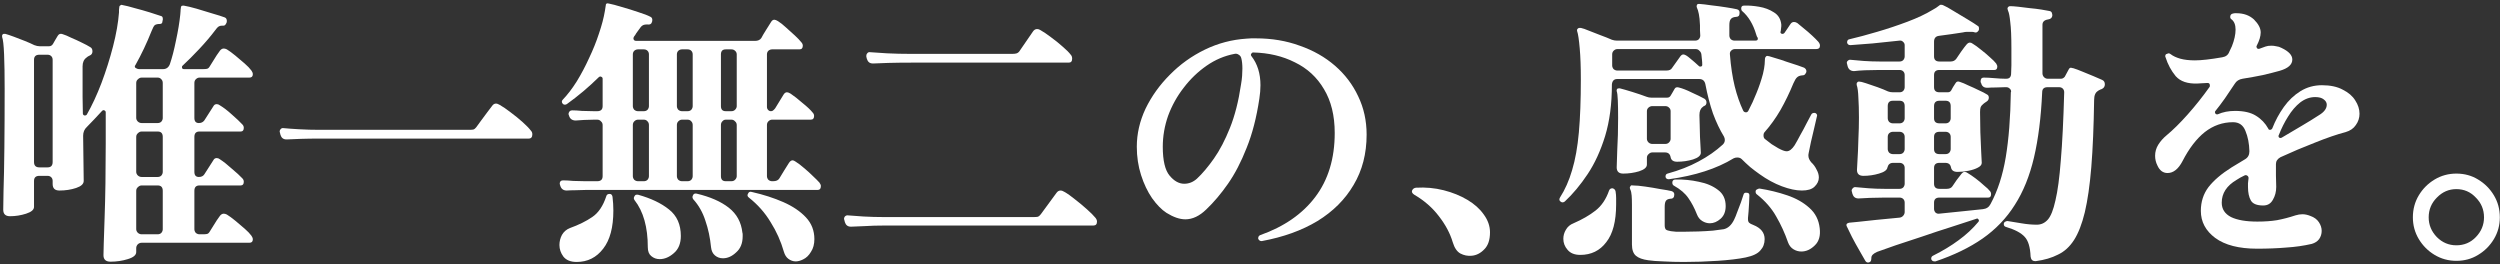
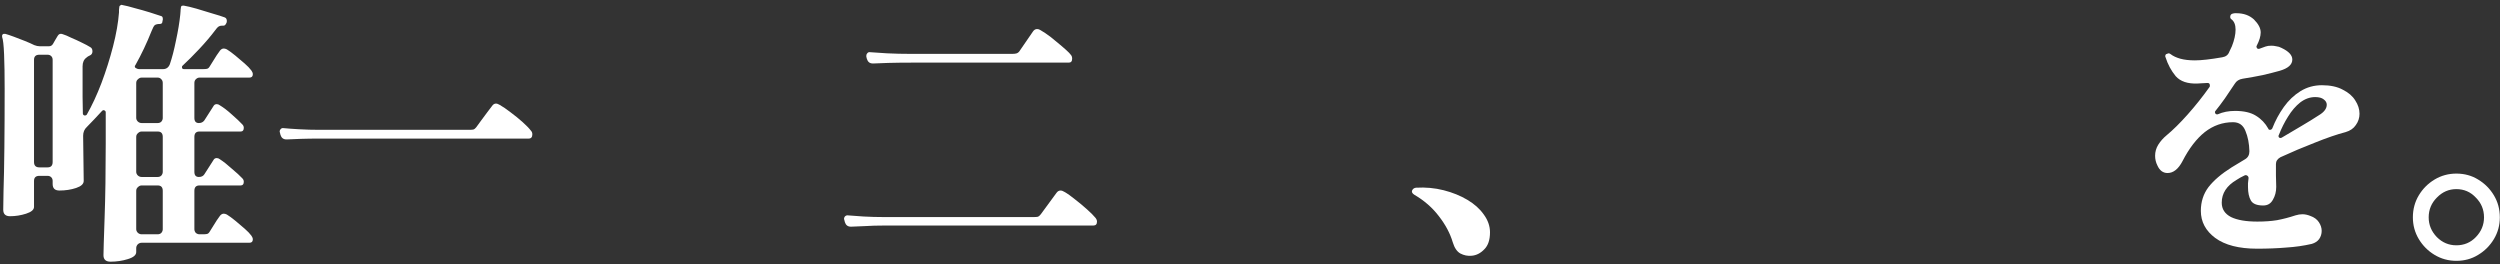
<svg xmlns="http://www.w3.org/2000/svg" width="549" height="58" viewBox="0 0 549 58" fill="none">
  <rect x="0" y="0" width="549" height="58" fill="#333333" stroke="none" />
  <path d="M539.415 57.278C537.679 57.278 536.088 56.844 534.641 55.976C533.195 55.108 532.037 53.951 531.169 52.504C530.301 51.057 529.867 49.466 529.867 47.73C529.867 45.953 530.301 44.341 531.169 42.894C532.037 41.447 533.195 40.29 534.641 39.422C536.088 38.554 537.679 38.12 539.415 38.12C541.193 38.12 542.784 38.554 544.189 39.422C545.636 40.29 546.793 41.447 547.661 42.894C548.529 44.341 548.963 45.953 548.963 47.73C548.963 49.466 548.529 51.057 547.661 52.504C546.793 53.951 545.636 55.108 544.189 55.976C542.784 56.844 541.193 57.278 539.415 57.278ZM539.415 53.868C541.11 53.868 542.536 53.269 543.693 52.07C544.892 50.83 545.491 49.383 545.491 47.73C545.491 46.035 544.892 44.589 543.693 43.39C542.536 42.15 541.11 41.53 539.415 41.53C537.762 41.53 536.336 42.15 535.137 43.39C533.939 44.589 533.339 46.035 533.339 47.73C533.339 49.383 533.939 50.83 535.137 52.07C536.336 53.269 537.762 53.868 539.415 53.868Z" fill="white" />
  <path d="M495.643 54.612C491.675 54.612 488.617 53.827 486.467 52.256C484.359 50.685 483.305 48.701 483.305 46.304C483.305 44.32 483.863 42.584 484.979 41.096C486.137 39.608 487.831 38.161 490.063 36.756L493.039 34.958C493.659 34.586 493.969 34.007 493.969 33.222C493.928 31.527 493.639 30.039 493.101 28.758C492.605 27.477 491.696 26.836 490.373 26.836C488.1 26.836 486.033 27.559 484.173 29.006C482.355 30.453 480.722 32.581 479.275 35.392C478.366 37.128 477.271 37.996 475.989 37.996C474.997 37.996 474.253 37.438 473.757 36.322C473.427 35.661 473.261 34.958 473.261 34.214C473.261 33.346 473.489 32.54 473.943 31.796C474.439 31.011 475.039 30.329 475.741 29.75C477.188 28.551 478.738 27.022 480.391 25.162C482.086 23.261 483.698 21.235 485.227 19.086C485.269 19.045 485.289 18.941 485.289 18.776C485.289 18.404 485.124 18.218 484.793 18.218C484.38 18.218 483.987 18.239 483.615 18.28C483.243 18.321 482.892 18.342 482.561 18.342C480.412 18.425 478.821 17.887 477.787 16.73C476.795 15.531 476.051 14.147 475.555 12.576C475.514 12.535 475.493 12.452 475.493 12.328C475.493 12.039 475.617 11.873 475.865 11.832C476.031 11.749 476.134 11.708 476.175 11.708C476.382 11.708 476.547 11.77 476.671 11.894C477.209 12.307 477.911 12.638 478.779 12.886C479.689 13.134 480.763 13.258 482.003 13.258C483.409 13.258 485.413 13.031 488.017 12.576C488.803 12.452 489.319 12.039 489.567 11.336L490.125 10.158C490.663 8.794 490.931 7.575 490.931 6.5C490.931 5.467 490.642 4.723 490.063 4.268C489.857 4.144 489.753 3.958 489.753 3.71C489.753 3.297 489.96 3.049 490.373 2.966C490.497 2.925 490.621 2.904 490.745 2.904C490.869 2.904 490.993 2.904 491.117 2.904C492.688 2.904 493.969 3.359 494.961 4.268C495.953 5.26 496.449 6.211 496.449 7.12C496.449 7.947 496.16 8.918 495.581 10.034C495.54 10.075 495.519 10.137 495.519 10.22C495.519 10.385 495.581 10.53 495.705 10.654C495.829 10.737 495.974 10.757 496.139 10.716C496.387 10.633 496.615 10.551 496.821 10.468C497.069 10.385 497.297 10.303 497.503 10.22C497.834 10.096 498.268 10.034 498.805 10.034C499.136 10.034 499.487 10.075 499.859 10.158C500.273 10.199 500.665 10.323 501.037 10.53C502.608 11.274 503.393 12.121 503.393 13.072C503.393 14.188 502.463 15.015 500.603 15.552C499.57 15.841 498.351 16.151 496.945 16.482C495.54 16.771 494.052 17.04 492.481 17.288C491.696 17.412 491.117 17.784 490.745 18.404C490.001 19.52 489.278 20.595 488.575 21.628C487.873 22.62 487.17 23.55 486.467 24.418C486.426 24.459 486.405 24.542 486.405 24.666C486.405 24.79 486.467 24.914 486.591 25.038C486.715 25.121 486.86 25.141 487.025 25.1C488.141 24.604 489.402 24.356 490.807 24.356C492.75 24.356 494.279 24.707 495.395 25.41C496.553 26.113 497.462 27.063 498.123 28.262C498.165 28.427 498.289 28.51 498.495 28.51C498.702 28.51 498.867 28.407 498.991 28.2C499.653 26.505 500.5 24.935 501.533 23.488C502.567 22.041 503.786 20.884 505.191 20.016C506.597 19.148 508.168 18.714 509.904 18.714C511.764 18.714 513.293 19.045 514.491 19.706C515.731 20.326 516.641 21.111 517.219 22.062C517.839 23.013 518.149 23.984 518.149 24.976C518.149 25.885 517.881 26.712 517.344 27.456C516.848 28.2 516.103 28.717 515.111 29.006C513.21 29.502 510.978 30.267 508.415 31.3C505.853 32.292 503.311 33.367 500.789 34.524C500.128 34.896 499.797 35.392 499.797 36.012C499.797 36.88 499.797 37.727 499.797 38.554C499.839 39.381 499.859 40.207 499.859 41.034C499.859 42.109 499.611 43.059 499.115 43.886C498.661 44.713 497.958 45.126 497.007 45.126C495.602 45.126 494.693 44.754 494.279 44.01C493.866 43.266 493.659 42.295 493.659 41.096C493.659 40.848 493.659 40.559 493.659 40.228C493.701 39.897 493.742 39.525 493.783 39.112C493.783 38.864 493.68 38.678 493.473 38.554C493.267 38.43 493.06 38.43 492.853 38.554C492.233 38.843 491.675 39.153 491.179 39.484C488.989 40.765 487.893 42.439 487.893 44.506C487.893 45.911 488.575 46.965 489.939 47.668C491.303 48.329 493.225 48.66 495.705 48.66C497.317 48.66 498.764 48.557 500.045 48.35C501.368 48.102 502.711 47.751 504.075 47.296C504.613 47.131 505.129 47.048 505.625 47.048C506.163 47.048 506.741 47.172 507.361 47.42C508.188 47.709 508.808 48.164 509.221 48.784C509.635 49.404 509.841 50.045 509.841 50.706C509.841 51.367 509.655 51.967 509.283 52.504C508.911 53 508.374 53.351 507.671 53.558C505.894 53.971 504.013 54.24 502.029 54.364C500.087 54.529 497.958 54.612 495.643 54.612ZM501.037 30.246C502.567 29.337 504.034 28.469 505.439 27.642C506.845 26.815 508.085 26.051 509.159 25.348C510.358 24.645 510.957 23.86 510.957 22.992C510.957 22.537 510.73 22.145 510.275 21.814C509.862 21.483 509.242 21.318 508.415 21.318C507.258 21.318 506.163 21.711 505.129 22.496C504.137 23.281 503.249 24.315 502.463 25.596C501.678 26.836 500.996 28.2 500.417 29.688C500.417 29.729 500.397 29.771 500.355 29.812C500.355 29.812 500.355 29.833 500.355 29.874C500.355 30.039 500.417 30.163 500.541 30.246C500.707 30.329 500.872 30.329 501.037 30.246Z" fill="white" />
-   <path d="M410.518 57.588C410.435 57.629 410.332 57.65 410.208 57.65C409.96 57.65 409.753 57.505 409.588 57.216C409.34 56.803 408.926 56.079 408.348 55.046C407.769 54.054 407.211 53.041 406.674 52.008C406.136 50.933 405.744 50.127 405.496 49.59C405.454 49.383 405.475 49.239 405.558 49.156C405.599 49.073 405.764 48.991 406.054 48.908L407.976 48.722C409.092 48.598 410.435 48.453 412.006 48.288C413.618 48.123 415.333 47.957 417.152 47.792C417.482 47.751 417.751 47.606 417.958 47.358C418.164 47.11 418.268 46.841 418.268 46.552V44.506C418.268 44.175 418.164 43.907 417.958 43.7C417.751 43.493 417.482 43.39 417.152 43.39H413.804C412.688 43.39 411.634 43.411 410.642 43.452C409.65 43.493 408.844 43.535 408.224 43.576H408.1C407.438 43.576 407.004 43.245 406.798 42.584L406.674 42.088L406.612 41.902C406.612 41.695 406.694 41.509 406.86 41.344C407.066 41.137 407.273 41.055 407.48 41.096C408.224 41.179 409.174 41.261 410.332 41.344C411.489 41.427 412.646 41.468 413.804 41.468H417.152C417.482 41.468 417.751 41.365 417.958 41.158C418.164 40.91 418.268 40.641 418.268 40.352V36.88C418.268 36.549 418.164 36.281 417.958 36.074C417.751 35.867 417.482 35.764 417.152 35.764H415.726C415.064 35.764 414.651 36.095 414.486 36.756C414.403 37.335 413.783 37.789 412.626 38.12C411.51 38.451 410.373 38.616 409.216 38.616C408.265 38.616 407.79 38.182 407.79 37.314C407.79 37.025 407.831 36.26 407.914 35.02C407.996 33.78 408.058 32.313 408.1 30.618C408.182 28.923 408.224 27.332 408.224 25.844C408.224 24.191 408.182 22.723 408.1 21.442C408.058 20.161 407.934 19.231 407.728 18.652C407.686 18.404 407.728 18.218 407.852 18.094C407.934 17.97 408.058 17.908 408.224 17.908C408.513 17.908 409.03 18.032 409.774 18.28C410.559 18.528 411.406 18.817 412.316 19.148C413.225 19.479 413.99 19.789 414.61 20.078C414.94 20.202 415.292 20.264 415.664 20.264H417.152C417.482 20.264 417.751 20.161 417.958 19.954C418.164 19.706 418.268 19.437 418.268 19.148V16.482C418.268 16.151 418.164 15.883 417.958 15.676C417.751 15.469 417.482 15.366 417.152 15.366H412.75C411.634 15.366 410.58 15.387 409.588 15.428C408.596 15.469 407.79 15.531 407.17 15.614C406.426 15.614 405.95 15.263 405.744 14.56L405.558 13.816C405.558 13.609 405.64 13.444 405.806 13.32C405.971 13.155 406.178 13.093 406.426 13.134C407.128 13.175 408.058 13.258 409.216 13.382C410.414 13.465 411.592 13.506 412.75 13.506H417.152C417.482 13.506 417.751 13.403 417.958 13.196C418.164 12.948 418.268 12.679 418.268 12.39V9.91C418.268 9.621 418.144 9.373 417.896 9.166C417.689 8.959 417.441 8.877 417.152 8.918C415.085 9.125 413.101 9.331 411.2 9.538C409.34 9.703 407.728 9.827 406.364 9.91C405.95 9.91 405.702 9.724 405.62 9.352C405.62 8.897 405.806 8.649 406.178 8.608C407.955 8.195 409.96 7.657 412.192 6.996C414.465 6.335 416.697 5.591 418.888 4.764C421.078 3.937 422.918 3.069 424.406 2.16C424.654 1.995 424.902 1.85 425.15 1.726C425.398 1.561 425.625 1.395 425.832 1.23C425.956 1.106 426.08 1.044 426.204 1.044C426.452 1.044 426.638 1.085 426.762 1.168C427.258 1.375 428.002 1.788 428.994 2.408C430.027 3.028 431.06 3.648 432.094 4.268C433.127 4.888 433.871 5.363 434.326 5.694C434.491 5.777 434.574 5.921 434.574 6.128C434.615 6.335 434.594 6.521 434.512 6.686C434.264 7.058 433.995 7.203 433.706 7.12C433.458 7.037 433.251 6.996 433.086 6.996C432.92 6.996 432.734 6.996 432.528 6.996C432.362 6.996 432.156 6.996 431.908 6.996C431.66 6.996 431.37 7.037 431.04 7.12C430.296 7.244 429.469 7.368 428.56 7.492C427.692 7.616 426.782 7.74 425.832 7.864C425.088 7.947 424.716 8.381 424.716 9.166V12.39C424.716 13.134 425.108 13.506 425.894 13.506H428.374C428.911 13.506 429.324 13.299 429.614 12.886C429.862 12.514 430.213 11.997 430.668 11.336C431.164 10.633 431.556 10.117 431.846 9.786C432.094 9.497 432.342 9.352 432.59 9.352C432.796 9.352 433.003 9.435 433.21 9.6C433.706 9.889 434.305 10.323 435.008 10.902C435.71 11.439 436.372 11.997 436.992 12.576C437.612 13.113 438.066 13.568 438.356 13.94C438.438 14.064 438.5 14.188 438.542 14.312C438.583 14.395 438.604 14.498 438.604 14.622C438.604 15.118 438.397 15.366 437.984 15.366H425.894C425.108 15.366 424.716 15.738 424.716 16.482V19.148C424.716 19.892 425.108 20.264 425.894 20.264H427.754C428.084 20.264 428.332 20.119 428.498 19.83C428.58 19.665 428.704 19.437 428.87 19.148C429.076 18.859 429.262 18.569 429.428 18.28C429.634 17.908 429.944 17.805 430.358 17.97C430.895 18.135 431.536 18.404 432.28 18.776C433.065 19.107 433.83 19.458 434.574 19.83C435.318 20.161 435.917 20.471 436.372 20.76C436.62 20.884 436.744 21.111 436.744 21.442C436.744 21.814 436.578 22.103 436.248 22.31C436.124 22.393 436 22.475 435.876 22.558C435.793 22.599 435.71 22.661 435.628 22.744C435.297 22.992 435.07 23.261 434.946 23.55C434.863 23.798 434.822 24.149 434.822 24.604C434.822 25.927 434.842 27.394 434.884 29.006C434.966 30.618 435.028 32.065 435.07 33.346C435.152 34.627 435.194 35.433 435.194 35.764C435.194 36.177 434.904 36.529 434.326 36.818C433.788 37.107 433.106 37.335 432.28 37.5C431.494 37.665 430.688 37.748 429.862 37.748C429.035 37.748 428.56 37.417 428.436 36.756C428.312 36.095 427.898 35.764 427.196 35.764H425.894C425.108 35.764 424.716 36.136 424.716 36.88V40.352C424.716 41.096 425.108 41.468 425.894 41.468H427.506C428.084 41.468 428.498 41.282 428.746 40.91C428.994 40.538 429.304 40.083 429.676 39.546C430.089 39.009 430.44 38.554 430.73 38.182C430.978 37.893 431.205 37.748 431.412 37.748C431.66 37.748 431.887 37.831 432.094 37.996C432.59 38.285 433.168 38.678 433.83 39.174C434.491 39.67 435.111 40.187 435.69 40.724C436.31 41.22 436.744 41.633 436.992 41.964C437.157 42.129 437.24 42.357 437.24 42.646C437.24 43.142 437.033 43.39 436.62 43.39H425.894C425.108 43.39 424.716 43.762 424.716 44.506V45.87C424.716 46.159 424.819 46.428 425.026 46.676C425.274 46.883 425.542 46.965 425.832 46.924C427.774 46.717 429.593 46.531 431.288 46.366C433.024 46.201 434.408 46.056 435.442 45.932C436.227 45.849 436.785 45.477 437.116 44.816C438.686 41.923 439.802 38.492 440.464 34.524C441.125 30.556 441.497 25.803 441.58 20.264L441.642 20.14C441.642 19.851 441.538 19.623 441.332 19.458C441.125 19.251 440.877 19.148 440.588 19.148H440.278C439.658 19.148 438.996 19.169 438.294 19.21C437.591 19.21 436.992 19.231 436.496 19.272H436.372C435.669 19.272 435.235 18.941 435.07 18.28L434.946 18.032V17.846C434.946 17.309 435.173 17.04 435.628 17.04C436.289 17.04 437.074 17.081 437.984 17.164C438.893 17.247 439.658 17.288 440.278 17.288H440.588C441.29 17.288 441.642 16.895 441.642 16.11L441.704 14.312V10.716C441.704 8.071 441.621 6.128 441.456 4.888C441.332 3.607 441.166 2.759 440.96 2.346C440.836 2.057 440.815 1.829 440.898 1.664C441.022 1.457 441.208 1.354 441.456 1.354C441.828 1.354 442.406 1.395 443.192 1.478C443.977 1.561 444.824 1.664 445.734 1.788C446.643 1.871 447.49 1.974 448.276 2.098C449.061 2.222 449.64 2.325 450.012 2.408C450.301 2.449 450.487 2.573 450.57 2.78C450.652 2.987 450.694 3.193 450.694 3.4C450.652 3.896 450.342 4.185 449.764 4.268C448.937 4.392 448.524 4.785 448.524 5.446V16.11C448.524 16.399 448.627 16.668 448.834 16.916C449.082 17.164 449.35 17.288 449.64 17.288H452.616C452.905 17.288 453.174 17.143 453.422 16.854L454.29 15.242C454.414 14.994 454.579 14.87 454.786 14.87C454.868 14.87 454.951 14.891 455.034 14.932C455.116 14.932 455.22 14.953 455.344 14.994C455.881 15.159 456.542 15.407 457.328 15.738C458.154 16.069 458.96 16.399 459.746 16.73C460.531 17.061 461.151 17.329 461.606 17.536C462.019 17.701 462.226 18.032 462.226 18.528C462.226 19.024 461.978 19.375 461.482 19.582C461.316 19.623 461.172 19.685 461.048 19.768C460.924 19.809 460.82 19.871 460.738 19.954C460.159 20.285 459.87 20.946 459.87 21.938C459.787 27.725 459.58 32.643 459.25 36.694C458.919 40.703 458.444 44.01 457.824 46.614C457.204 49.177 456.418 51.202 455.468 52.69C454.517 54.178 453.339 55.253 451.934 55.914C450.57 56.617 448.958 57.092 447.098 57.34H446.912C446.333 57.34 446.002 57.009 445.92 56.348C445.837 54.281 445.403 52.835 444.618 52.008C443.832 51.14 442.468 50.417 440.526 49.838C440.195 49.755 440.03 49.549 440.03 49.218C440.03 49.011 440.112 48.846 440.278 48.722C440.484 48.598 440.67 48.536 440.836 48.536C441.662 48.66 442.675 48.825 443.874 49.032C445.072 49.239 446.209 49.342 447.284 49.342C448.234 49.342 449.04 48.97 449.702 48.226C450.363 47.482 450.921 46.077 451.376 44.01C451.872 41.943 452.264 39.009 452.554 35.206C452.884 31.362 453.132 26.381 453.298 20.264C453.298 19.933 453.194 19.665 452.988 19.458C452.781 19.251 452.512 19.148 452.182 19.148H449.64C448.854 19.148 448.462 19.52 448.462 20.264C448.214 25.761 447.614 30.535 446.664 34.586C445.713 38.637 444.308 42.109 442.448 45.002C440.629 47.895 438.273 50.355 435.38 52.38C432.528 54.364 429.076 56.038 425.026 57.402H424.84C424.509 57.402 424.282 57.278 424.158 57.03C424.116 56.989 424.096 56.906 424.096 56.782C424.096 56.493 424.22 56.286 424.468 56.162C426.617 55.087 428.498 53.951 430.11 52.752C431.763 51.553 433.21 50.21 434.45 48.722C434.532 48.639 434.574 48.536 434.574 48.412C434.574 48.288 434.512 48.185 434.388 48.102C434.305 47.978 434.181 47.957 434.016 48.04C432.445 48.536 430.606 49.135 428.498 49.838C426.39 50.499 424.261 51.202 422.112 51.946C420.004 52.649 418.061 53.289 416.284 53.868C414.506 54.488 413.163 54.963 412.254 55.294C411.386 55.666 410.952 56.1 410.952 56.596C410.952 56.803 410.931 56.989 410.89 57.154C410.848 57.361 410.724 57.505 410.518 57.588ZM415.664 27.084H417.152C417.482 27.084 417.751 26.981 417.958 26.774C418.164 26.526 418.268 26.257 418.268 25.968V23.302C418.268 22.517 417.896 22.124 417.152 22.124H415.664C414.92 22.124 414.548 22.517 414.548 23.302V25.968C414.548 26.257 414.651 26.526 414.858 26.774C415.106 26.981 415.374 27.084 415.664 27.084ZM415.664 33.842H417.152C417.482 33.842 417.751 33.739 417.958 33.532C418.164 33.284 418.268 33.015 418.268 32.726V30.06C418.268 29.729 418.164 29.461 417.958 29.254C417.751 29.047 417.482 28.944 417.152 28.944H415.664C415.374 28.944 415.106 29.047 414.858 29.254C414.651 29.461 414.548 29.729 414.548 30.06V32.726C414.548 33.015 414.651 33.284 414.858 33.532C415.106 33.739 415.374 33.842 415.664 33.842ZM425.894 27.084H427.258C427.588 27.084 427.857 26.981 428.064 26.774C428.27 26.526 428.374 26.257 428.374 25.968V23.302C428.374 22.517 428.002 22.124 427.258 22.124H425.894C425.108 22.124 424.716 22.517 424.716 23.302V25.968C424.716 26.712 425.108 27.084 425.894 27.084ZM425.894 33.842H427.258C427.588 33.842 427.857 33.739 428.064 33.532C428.27 33.284 428.374 33.015 428.374 32.726V30.06C428.374 29.729 428.27 29.461 428.064 29.254C427.857 29.047 427.588 28.944 427.258 28.944H425.894C425.108 28.944 424.716 29.316 424.716 30.06V32.726C424.716 33.47 425.108 33.842 425.894 33.842Z" fill="white" />
-   <path d="M342.689 44.258C342.4 44.051 342.359 43.762 342.565 43.39C343.681 41.654 344.57 39.649 345.231 37.376C345.934 35.061 346.43 32.292 346.719 29.068C347.009 25.844 347.153 21.959 347.153 17.412C347.153 14.725 347.071 12.452 346.905 10.592C346.74 8.691 346.554 7.451 346.347 6.872C346.265 6.583 346.327 6.376 346.533 6.252C346.657 6.128 346.864 6.087 347.153 6.128C347.567 6.211 348.166 6.417 348.951 6.748C349.737 7.037 350.584 7.368 351.493 7.74C352.403 8.071 353.229 8.401 353.973 8.732C354.345 8.856 354.697 8.918 355.027 8.918H372.263C372.594 8.918 372.863 8.815 373.069 8.608C373.276 8.36 373.379 8.091 373.379 7.802C373.338 7.43 373.317 7.058 373.317 6.686C373.317 6.314 373.317 5.942 373.317 5.57C373.276 4.495 373.193 3.669 373.069 3.09C372.945 2.47 372.801 1.995 372.635 1.664C372.553 1.457 372.553 1.271 372.635 1.106C372.677 0.941 372.842 0.858 373.131 0.858C373.793 0.899 374.681 1.003 375.797 1.168C376.913 1.292 377.988 1.437 379.021 1.602C380.096 1.767 380.902 1.912 381.439 2.036C381.894 2.16 382.08 2.47 381.997 2.966C381.997 3.462 381.729 3.71 381.191 3.71C380.654 3.751 380.282 3.917 380.075 4.206C379.869 4.454 379.765 4.888 379.765 5.508C379.765 5.632 379.765 5.777 379.765 5.942C379.765 6.066 379.765 6.19 379.765 6.314C379.765 6.562 379.765 6.81 379.765 7.058C379.765 7.306 379.765 7.554 379.765 7.802C379.765 8.091 379.869 8.36 380.075 8.608C380.323 8.815 380.592 8.918 380.881 8.918H385.531C385.738 8.918 385.883 8.856 385.965 8.732C386.048 8.567 386.048 8.401 385.965 8.236C385.883 8.153 385.821 8.05 385.779 7.926C385.738 7.802 385.697 7.678 385.655 7.554C384.994 5.322 383.961 3.607 382.555 2.408C382.431 2.284 382.369 2.098 382.369 1.85C382.369 1.437 382.576 1.23 382.989 1.23C383.981 1.189 385.077 1.271 386.275 1.478C387.515 1.685 388.611 2.098 389.561 2.718C390.512 3.297 391.049 4.185 391.173 5.384V5.756C391.173 5.921 391.153 6.107 391.111 6.314C391.111 6.479 391.091 6.665 391.049 6.872C391.008 6.913 390.987 6.975 390.987 7.058C390.987 7.223 391.091 7.347 391.297 7.43C391.504 7.471 391.69 7.409 391.855 7.244C392.062 6.913 392.289 6.583 392.537 6.252C392.785 5.88 392.992 5.57 393.157 5.322C393.364 4.991 393.633 4.826 393.963 4.826C394.087 4.826 394.211 4.847 394.335 4.888C394.459 4.929 394.583 4.991 394.707 5.074C395.079 5.363 395.555 5.756 396.133 6.252C396.753 6.748 397.353 7.265 397.931 7.802C398.51 8.339 398.965 8.794 399.295 9.166C399.543 9.455 399.667 9.745 399.667 10.034C399.667 10.53 399.378 10.778 398.799 10.778H380.943C380.654 10.778 380.385 10.902 380.137 11.15C379.931 11.357 379.848 11.625 379.889 11.956C380.096 14.601 380.447 16.937 380.943 18.962C381.439 20.946 382.059 22.723 382.803 24.294C382.927 24.542 383.134 24.666 383.423 24.666C383.63 24.666 383.795 24.563 383.919 24.356C384.581 23.116 385.18 21.814 385.717 20.45C386.296 19.045 386.771 17.639 387.143 16.234C387.35 15.366 387.474 14.663 387.515 14.126C387.557 13.547 387.577 13.175 387.577 13.01C387.577 12.762 387.66 12.555 387.825 12.39C387.949 12.266 388.115 12.245 388.321 12.328C388.363 12.328 388.404 12.328 388.445 12.328C388.652 12.369 389.127 12.514 389.871 12.762C390.615 12.969 391.442 13.237 392.351 13.568C393.261 13.857 394.087 14.126 394.831 14.374C395.575 14.622 396.03 14.787 396.195 14.87C396.526 15.077 396.691 15.345 396.691 15.676C396.691 15.841 396.609 16.027 396.443 16.234C396.319 16.441 396.113 16.544 395.823 16.544C395.286 16.585 394.893 16.73 394.645 16.978C394.397 17.185 394.129 17.619 393.839 18.28C392.971 20.388 392.021 22.351 390.987 24.17C389.954 25.947 388.797 27.559 387.515 29.006C387.35 29.171 387.267 29.419 387.267 29.75C387.267 30.163 387.412 30.453 387.701 30.618C388.156 30.99 388.611 31.341 389.065 31.672C389.52 31.961 389.995 32.251 390.491 32.54C391.318 32.995 391.938 33.222 392.351 33.222C392.93 33.222 393.509 32.788 394.087 31.92C394.459 31.3 394.873 30.556 395.327 29.688C395.823 28.82 396.278 27.973 396.691 27.146C397.146 26.319 397.497 25.658 397.745 25.162C397.869 24.914 398.097 24.79 398.427 24.79C398.634 24.79 398.799 24.873 398.923 25.038C399.047 25.203 399.068 25.389 398.985 25.596C398.861 26.133 398.675 26.939 398.427 28.014C398.179 29.047 397.931 30.101 397.683 31.176C397.477 32.209 397.311 33.015 397.187 33.594C397.187 33.718 397.167 33.842 397.125 33.966C397.125 34.049 397.125 34.131 397.125 34.214C397.125 34.669 397.332 35.144 397.745 35.64C398.241 36.095 398.634 36.632 398.923 37.252C399.254 37.831 399.419 38.409 399.419 38.988C399.419 39.732 399.089 40.414 398.427 41.034C397.849 41.571 396.939 41.84 395.699 41.84C394.418 41.84 392.951 41.53 391.297 40.91C389.644 40.29 388.011 39.401 386.399 38.244C385.697 37.748 385.015 37.231 384.353 36.694C383.692 36.115 383.072 35.537 382.493 34.958C382.245 34.71 381.915 34.586 381.501 34.586C381.212 34.586 380.943 34.648 380.695 34.772C376.975 37.045 372.243 38.575 366.497 39.36H366.435C366.063 39.36 365.836 39.195 365.753 38.864V38.74C365.753 38.409 365.898 38.203 366.187 38.12C368.75 37.417 371.023 36.529 373.007 35.454C375.033 34.379 376.81 33.139 378.339 31.734C378.629 31.445 378.773 31.114 378.773 30.742C378.773 30.494 378.711 30.246 378.587 29.998C377.678 28.51 376.872 26.815 376.169 24.914C375.508 23.013 374.95 20.863 374.495 18.466C374.33 17.722 373.875 17.35 373.131 17.35H355.151C354.449 17.35 354.056 17.743 353.973 18.528C353.973 22.827 353.477 26.609 352.485 29.874C351.493 33.098 350.212 35.888 348.641 38.244C347.071 40.6 345.397 42.605 343.619 44.258C343.289 44.506 342.979 44.506 342.689 44.258ZM361.971 57.154C360.731 56.989 359.822 56.658 359.243 56.162C358.665 55.666 358.375 54.839 358.375 53.682V45.002C358.375 44.175 358.355 43.493 358.313 42.956C358.272 42.377 358.169 41.923 358.003 41.592C357.879 41.303 357.879 41.096 358.003 40.972C358.086 40.724 358.272 40.641 358.561 40.724C359.264 40.724 360.173 40.807 361.289 40.972C362.447 41.137 363.563 41.323 364.637 41.53C365.753 41.695 366.559 41.84 367.055 41.964C367.469 42.088 367.675 42.336 367.675 42.708C367.675 43.328 367.407 43.638 366.869 43.638C366.332 43.679 365.981 43.845 365.815 44.134C365.65 44.382 365.567 44.816 365.567 45.436V49.466C365.567 49.879 365.65 50.189 365.815 50.396C366.022 50.561 366.394 50.685 366.931 50.768C367.262 50.809 367.655 50.851 368.109 50.892C368.605 50.892 369.122 50.892 369.659 50.892C370.693 50.892 371.788 50.871 372.945 50.83C374.103 50.789 375.177 50.727 376.169 50.644C377.203 50.52 377.988 50.417 378.525 50.334C379.476 50.127 380.241 49.425 380.819 48.226C381.026 47.813 381.253 47.255 381.501 46.552C381.791 45.849 382.059 45.147 382.307 44.444C382.555 43.741 382.741 43.183 382.865 42.77C382.948 42.398 383.196 42.253 383.609 42.336C383.981 42.336 384.167 42.522 384.167 42.894C384.167 43.266 384.147 43.803 384.105 44.506C384.064 45.167 384.023 45.829 383.981 46.49C383.94 47.11 383.899 47.565 383.857 47.854V48.164C383.857 48.495 383.94 48.743 384.105 48.908C384.271 49.073 384.581 49.239 385.035 49.404C386.689 50.065 387.515 51.099 387.515 52.504C387.515 53.496 387.205 54.323 386.585 54.984C386.007 55.687 384.932 56.203 383.361 56.534C381.749 56.865 379.683 57.113 377.161 57.278C374.681 57.443 372.222 57.526 369.783 57.526C368.171 57.526 366.663 57.485 365.257 57.402C363.893 57.361 362.798 57.278 361.971 57.154ZM356.453 38.12C355.503 38.12 355.027 37.665 355.027 36.756C355.027 36.219 355.069 34.937 355.151 32.912C355.275 30.845 355.337 28.51 355.337 25.906C355.337 24.335 355.317 23.054 355.275 22.062C355.234 21.029 355.151 20.347 355.027 20.016C354.986 19.768 355.048 19.582 355.213 19.458C355.255 19.417 355.42 19.396 355.709 19.396C356.371 19.561 357.301 19.83 358.499 20.202C359.698 20.574 360.731 20.925 361.599 21.256C361.93 21.38 362.261 21.442 362.591 21.442H366.125C366.456 21.442 366.704 21.297 366.869 21.008C366.952 20.843 367.076 20.636 367.241 20.388C367.407 20.099 367.572 19.809 367.737 19.52C367.903 19.189 368.213 19.086 368.667 19.21C369.494 19.417 370.445 19.789 371.519 20.326C372.635 20.822 373.565 21.277 374.309 21.69C374.599 21.897 374.743 22.165 374.743 22.496C374.743 22.868 374.599 23.116 374.309 23.24C374.103 23.323 373.979 23.405 373.937 23.488C373.441 23.819 373.193 24.418 373.193 25.286C373.193 25.865 373.214 26.588 373.255 27.456C373.297 28.324 373.317 29.192 373.317 30.06C373.359 30.928 373.4 31.693 373.441 32.354C373.483 33.015 373.503 33.408 373.503 33.532C373.503 34.152 372.925 34.648 371.767 35.02C370.651 35.351 369.494 35.516 368.295 35.516C367.469 35.516 366.993 35.185 366.869 34.524C366.745 33.821 366.332 33.47 365.629 33.47H362.839C362.55 33.47 362.281 33.594 362.033 33.842C361.785 34.049 361.661 34.317 361.661 34.648V36.136C361.661 36.756 361.083 37.252 359.925 37.624C358.809 37.955 357.652 38.12 356.453 38.12ZM395.575 55.232C394.955 55.232 394.377 55.067 393.839 54.736C393.302 54.405 392.909 53.909 392.661 53.248C391.959 51.223 391.091 49.321 390.057 47.544C389.065 45.767 387.66 44.155 385.841 42.708C385.635 42.584 385.531 42.377 385.531 42.088C385.531 41.84 385.635 41.675 385.841 41.592C386.048 41.468 386.234 41.406 386.399 41.406C388.507 41.737 390.533 42.233 392.475 42.894C394.418 43.555 396.03 44.465 397.311 45.622C398.634 46.779 399.399 48.267 399.605 50.086C399.812 51.739 399.461 53 398.551 53.868C397.642 54.777 396.65 55.232 395.575 55.232ZM347.029 55.976C345.789 55.976 344.859 55.604 344.239 54.86C343.619 54.157 343.309 53.351 343.309 52.442C343.309 51.739 343.495 51.078 343.867 50.458C344.239 49.797 344.797 49.321 345.541 49.032C347.443 48.205 349.055 47.275 350.377 46.242C351.7 45.209 352.692 43.741 353.353 41.84C353.477 41.509 353.725 41.344 354.097 41.344C354.469 41.427 354.697 41.654 354.779 42.026C354.862 42.522 354.903 43.018 354.903 43.514C354.903 43.969 354.903 44.423 354.903 44.878C354.903 48.598 354.18 51.367 352.733 53.186C351.328 55.046 349.427 55.976 347.029 55.976ZM355.151 15.49H365.939C366.559 15.49 366.973 15.304 367.179 14.932L369.039 12.328C369.246 12.08 369.453 11.956 369.659 11.956C369.99 11.956 370.486 12.245 371.147 12.824C371.809 13.361 372.449 13.919 373.069 14.498C373.111 14.581 373.214 14.622 373.379 14.622C373.669 14.622 373.813 14.498 373.813 14.25C373.813 13.837 373.793 13.465 373.751 13.134C373.71 12.762 373.669 12.369 373.627 11.956C373.586 11.625 373.441 11.357 373.193 11.15C372.987 10.902 372.718 10.778 372.387 10.778H355.151C354.862 10.778 354.593 10.902 354.345 11.15C354.139 11.357 354.035 11.625 354.035 11.956V14.374C354.035 14.663 354.139 14.932 354.345 15.18C354.593 15.387 354.862 15.49 355.151 15.49ZM375.487 49.032C374.909 49.032 374.351 48.867 373.813 48.536C373.276 48.205 372.883 47.709 372.635 47.048C372.098 45.684 371.478 44.506 370.775 43.514C370.073 42.481 369.019 41.571 367.613 40.786C367.365 40.662 367.241 40.435 367.241 40.104C367.241 39.649 367.489 39.422 367.985 39.422C369.68 39.381 371.375 39.546 373.069 39.918C374.764 40.249 376.169 40.848 377.285 41.716C378.401 42.543 378.959 43.721 378.959 45.25C378.959 46.449 378.587 47.379 377.843 48.04C377.099 48.701 376.314 49.032 375.487 49.032ZM362.839 31.61H365.691C366.022 31.61 366.291 31.507 366.497 31.3C366.745 31.052 366.869 30.783 366.869 30.494V24.418C366.869 24.087 366.745 23.819 366.497 23.612C366.291 23.405 366.022 23.302 365.691 23.302H362.839C362.55 23.302 362.281 23.405 362.033 23.612C361.785 23.819 361.661 24.087 361.661 24.418V30.494C361.661 30.783 361.785 31.052 362.033 31.3C362.281 31.507 362.55 31.61 362.839 31.61Z" fill="white" />
  <path d="M323.174 56.162C322.306 56.245 321.479 56.079 320.694 55.666C319.95 55.253 319.392 54.426 319.02 53.186C318.441 51.243 317.429 49.342 315.982 47.482C314.577 45.622 312.779 44.051 310.588 42.77C310.133 42.481 309.968 42.171 310.092 41.84C310.257 41.468 310.547 41.261 310.96 41.22C313.068 41.096 315.093 41.282 317.036 41.778C318.979 42.274 320.715 42.977 322.244 43.886C323.773 44.795 324.972 45.87 325.84 47.11C326.749 48.35 327.204 49.652 327.204 51.016C327.204 52.669 326.791 53.909 325.964 54.736C325.137 55.604 324.207 56.079 323.174 56.162Z" fill="white" />
-   <path d="M277.108 52.938H276.984C276.695 52.938 276.467 52.773 276.302 52.442V52.318C276.302 51.987 276.447 51.76 276.736 51.636C281.985 49.776 286.015 46.986 288.826 43.266C291.678 39.505 293.104 34.813 293.104 29.192C293.104 25.389 292.319 22.186 290.748 19.582C289.219 16.978 287.09 15.015 284.362 13.692C281.675 12.328 278.617 11.605 275.186 11.522C275.021 11.522 274.876 11.625 274.752 11.832C274.669 11.997 274.69 12.163 274.814 12.328C276.137 14.023 276.798 16.151 276.798 18.714C276.798 19.169 276.777 19.644 276.736 20.14C276.695 20.636 276.633 21.153 276.55 21.69C275.93 25.823 275 29.419 273.76 32.478C272.561 35.537 271.197 38.161 269.668 40.352C268.139 42.543 266.547 44.423 264.894 45.994C263.406 47.441 261.877 48.164 260.306 48.164C259.066 48.164 257.681 47.689 256.152 46.738C255.077 46.035 254.023 44.961 252.99 43.514C251.998 42.067 251.192 40.373 250.572 38.43C249.952 36.487 249.642 34.421 249.642 32.23C249.642 29.378 250.283 26.588 251.564 23.86C252.887 21.132 254.664 18.652 256.896 16.42C259.128 14.147 261.691 12.307 264.584 10.902C267.477 9.497 270.536 8.691 273.76 8.484C274.091 8.443 274.421 8.422 274.752 8.422C275.124 8.422 275.475 8.422 275.806 8.422C279.278 8.422 282.481 8.959 285.416 10.034C288.392 11.067 290.975 12.535 293.166 14.436C295.357 16.337 297.051 18.569 298.25 21.132C299.49 23.695 300.11 26.505 300.11 29.564C300.11 33.739 299.159 37.417 297.258 40.6C295.398 43.783 292.753 46.428 289.322 48.536C285.891 50.603 281.82 52.07 277.108 52.938ZM262.848 39.236C264.047 38.12 265.287 36.653 266.568 34.834C267.849 33.015 269.027 30.763 270.102 28.076C271.177 25.389 271.983 22.227 272.52 18.59C272.644 17.887 272.727 17.247 272.768 16.668C272.809 16.089 272.83 15.552 272.83 15.056C272.83 14.147 272.747 13.382 272.582 12.762C272.499 12.431 272.313 12.183 272.024 12.018C271.735 11.811 271.425 11.749 271.094 11.832C268.903 12.245 266.857 13.113 264.956 14.436C263.055 15.759 261.381 17.371 259.934 19.272C258.487 21.132 257.351 23.178 256.524 25.41C255.739 27.642 255.346 29.915 255.346 32.23C255.346 35.247 255.842 37.355 256.834 38.554C257.826 39.753 258.901 40.352 260.058 40.352C261.091 40.352 262.021 39.98 262.848 39.236Z" fill="white" />
-   <path d="M186.96 49.776H186.836C186.175 49.776 185.741 49.445 185.534 48.784L185.41 48.288L185.348 48.102C185.348 47.854 185.431 47.647 185.596 47.482C185.803 47.317 186.009 47.255 186.216 47.296C187.043 47.337 188.179 47.42 189.626 47.544C191.114 47.627 192.623 47.668 194.152 47.668H226.95C227.363 47.668 227.673 47.647 227.88 47.606C228.128 47.523 228.355 47.337 228.562 47.048L231.972 42.398C232.22 42.026 232.53 41.84 232.902 41.84C233.15 41.84 233.439 41.943 233.77 42.15C234.431 42.522 235.217 43.08 236.126 43.824C237.035 44.527 237.903 45.25 238.73 45.994C239.557 46.738 240.156 47.337 240.528 47.792C240.776 48.081 240.9 48.371 240.9 48.66C240.9 49.239 240.631 49.528 240.094 49.528H194.152C192.623 49.528 191.217 49.569 189.936 49.652C188.696 49.693 187.704 49.735 186.96 49.776ZM191.796 13.94H191.672C191.011 13.94 190.577 13.609 190.37 12.948L190.246 12.452V12.204C190.246 11.997 190.329 11.811 190.494 11.646C190.659 11.481 190.845 11.419 191.052 11.46C191.92 11.501 193.16 11.584 194.772 11.708C196.425 11.791 198.182 11.832 200.042 11.832H222.3C222.713 11.832 223.044 11.791 223.292 11.708C223.581 11.584 223.809 11.377 223.974 11.088L226.826 6.934C227.074 6.562 227.384 6.376 227.756 6.376C227.88 6.376 228.004 6.397 228.128 6.438C228.252 6.479 228.376 6.541 228.5 6.624C229.161 6.996 229.926 7.513 230.794 8.174C231.703 8.835 232.551 9.517 233.336 10.22C234.163 10.923 234.762 11.522 235.134 12.018C235.341 12.225 235.444 12.514 235.444 12.886C235.444 13.465 235.196 13.754 234.7 13.754H200.042C198.182 13.754 196.529 13.775 195.082 13.816C193.677 13.857 192.581 13.899 191.796 13.94Z" fill="white" />
-   <path d="M124.464 41.84C123.72 41.84 123.245 41.489 123.038 40.786L122.976 40.6L122.914 40.352C122.914 39.856 123.162 39.608 123.658 39.608C124.237 39.608 124.981 39.649 125.89 39.732C126.799 39.773 127.667 39.794 128.494 39.794H131.16C131.945 39.794 132.338 39.422 132.338 38.678V27.456C132.338 27.125 132.214 26.857 131.966 26.65C131.759 26.402 131.491 26.278 131.16 26.278H130.478C129.693 26.278 128.949 26.299 128.246 26.34C127.543 26.381 126.944 26.423 126.448 26.464C125.663 26.464 125.167 26.113 124.96 25.41L124.836 25.038C124.919 24.501 125.187 24.232 125.642 24.232C126.221 24.232 126.944 24.273 127.812 24.356C128.721 24.397 129.589 24.418 130.416 24.418H131.16C131.945 24.418 132.338 24.046 132.338 23.302V17.288C132.338 17.081 132.235 16.937 132.028 16.854C131.863 16.771 131.697 16.792 131.532 16.916C129.259 19.148 126.903 21.132 124.464 22.868C124.299 22.951 124.154 22.992 124.03 22.992C123.865 22.992 123.72 22.93 123.596 22.806C123.307 22.475 123.307 22.165 123.596 21.876C124.629 20.801 125.642 19.479 126.634 17.908C127.626 16.296 128.535 14.581 129.362 12.762C130.23 10.943 130.953 9.145 131.532 7.368C132.152 5.549 132.586 3.896 132.834 2.408L133.02 1.23C133.02 0.982 133.082 0.837 133.206 0.796C133.33 0.713 133.516 0.713 133.764 0.796C134.425 0.92 135.355 1.168 136.554 1.54C137.753 1.871 138.951 2.243 140.15 2.656C141.349 3.028 142.258 3.379 142.878 3.71C143.126 3.834 143.25 4.061 143.25 4.392C143.25 4.64 143.188 4.867 143.064 5.074C142.94 5.281 142.733 5.384 142.444 5.384C141.824 5.343 141.39 5.405 141.142 5.57C140.894 5.694 140.584 6.045 140.212 6.624C140.047 6.831 139.881 7.058 139.716 7.306C139.592 7.554 139.427 7.802 139.22 8.05C139.137 8.215 139.096 8.319 139.096 8.36C139.096 8.773 139.303 8.98 139.716 8.98H165.818C166.438 8.98 166.893 8.773 167.182 8.36C167.389 7.947 167.74 7.347 168.236 6.562C168.732 5.777 169.083 5.219 169.29 4.888C169.497 4.516 169.745 4.33 170.034 4.33C170.241 4.33 170.509 4.433 170.84 4.64C171.377 4.971 171.977 5.446 172.638 6.066C173.299 6.645 173.94 7.223 174.56 7.802C175.18 8.381 175.635 8.856 175.924 9.228C176.172 9.476 176.296 9.745 176.296 10.034C176.296 10.571 176.048 10.84 175.552 10.84H169.538C169.249 10.84 168.98 10.943 168.732 11.15C168.525 11.357 168.422 11.625 168.422 11.956V23.488C168.422 23.819 168.567 24.087 168.856 24.294C169.145 24.459 169.435 24.459 169.724 24.294C169.889 24.17 170.055 24.005 170.22 23.798L172.08 20.76C172.287 20.429 172.535 20.264 172.824 20.264C173.031 20.264 173.299 20.367 173.63 20.574C174.374 21.07 175.242 21.752 176.234 22.62C177.267 23.447 178.011 24.149 178.466 24.728C178.673 24.935 178.776 25.183 178.776 25.472C178.776 26.009 178.528 26.278 178.032 26.278H169.538C169.249 26.278 168.98 26.402 168.732 26.65C168.525 26.857 168.422 27.125 168.422 27.456V38.678C168.422 38.967 168.525 39.236 168.732 39.484C168.98 39.691 169.249 39.794 169.538 39.794H169.786C170.447 39.794 170.902 39.587 171.15 39.174C171.357 38.802 171.708 38.223 172.204 37.438C172.7 36.653 173.051 36.095 173.258 35.764C173.506 35.392 173.775 35.206 174.064 35.206C174.229 35.206 174.457 35.309 174.746 35.516C175.283 35.847 175.883 36.301 176.544 36.88C177.247 37.459 177.908 38.058 178.528 38.678C179.148 39.257 179.623 39.732 179.954 40.104C180.161 40.393 180.264 40.641 180.264 40.848C180.264 41.427 180.016 41.716 179.52 41.716H128.494C127.75 41.716 127.006 41.737 126.262 41.778C125.559 41.778 124.96 41.799 124.464 41.84ZM176.358 56.968C175.779 57.257 175.242 57.402 174.746 57.402C174.167 57.402 173.63 57.216 173.134 56.844C172.679 56.513 172.349 55.997 172.142 55.294C171.481 52.979 170.509 50.809 169.228 48.784C167.988 46.717 166.397 44.919 164.454 43.39C164.123 43.142 164.061 42.853 164.268 42.522C164.433 42.15 164.702 42.026 165.074 42.15C167.637 42.729 169.951 43.473 172.018 44.382C174.085 45.291 175.738 46.407 176.978 47.73C178.218 49.053 178.838 50.644 178.838 52.504C178.838 53.62 178.59 54.55 178.094 55.294C177.639 56.079 177.061 56.637 176.358 56.968ZM126.634 57.526C125.311 57.526 124.34 57.133 123.72 56.348C123.141 55.563 122.852 54.715 122.852 53.806C122.852 53.021 123.038 52.277 123.41 51.574C123.823 50.871 124.402 50.375 125.146 50.086C127.089 49.383 128.721 48.577 130.044 47.668C131.408 46.759 132.441 45.229 133.144 43.08C133.227 42.749 133.475 42.584 133.888 42.584C134.219 42.584 134.425 42.791 134.508 43.204C134.632 44.237 134.694 45.25 134.694 46.242C134.694 49.921 133.95 52.711 132.462 54.612C130.974 56.555 129.031 57.526 126.634 57.526ZM158.75 56.72C158.089 56.72 157.51 56.513 157.014 56.1C156.518 55.687 156.229 55.087 156.146 54.302C155.939 52.194 155.526 50.251 154.906 48.474C154.327 46.655 153.439 45.085 152.24 43.762C152.033 43.473 152.013 43.183 152.178 42.894C152.302 42.563 152.571 42.439 152.984 42.522C155.96 43.225 158.316 44.258 160.052 45.622C161.788 46.986 162.78 48.805 163.028 51.078C163.069 51.202 163.09 51.347 163.09 51.512C163.09 51.636 163.09 51.76 163.09 51.884C163.09 53.413 162.615 54.591 161.664 55.418C160.755 56.286 159.783 56.72 158.75 56.72ZM144.862 56.906C144.159 56.906 143.539 56.679 143.002 56.224C142.506 55.811 142.258 55.17 142.258 54.302C142.258 49.879 141.287 46.428 139.344 43.948C139.137 43.659 139.137 43.369 139.344 43.08C139.468 42.791 139.737 42.687 140.15 42.77C142.961 43.555 145.213 44.63 146.908 45.994C148.644 47.358 149.512 49.301 149.512 51.822C149.512 53.475 148.995 54.736 147.962 55.604C146.97 56.472 145.937 56.906 144.862 56.906ZM140.088 24.418H141.39C141.721 24.418 141.989 24.315 142.196 24.108C142.403 23.86 142.506 23.591 142.506 23.302V11.956C142.506 11.625 142.403 11.357 142.196 11.15C141.989 10.943 141.721 10.84 141.39 10.84H140.088C139.799 10.84 139.53 10.943 139.282 11.15C139.075 11.357 138.972 11.625 138.972 11.956V23.302C138.972 23.591 139.075 23.86 139.282 24.108C139.53 24.315 139.799 24.418 140.088 24.418ZM140.088 39.794H141.39C141.721 39.794 141.989 39.691 142.196 39.484C142.403 39.236 142.506 38.967 142.506 38.678V27.456C142.506 27.125 142.403 26.857 142.196 26.65C141.989 26.402 141.721 26.278 141.39 26.278H140.088C139.799 26.278 139.53 26.402 139.282 26.65C139.075 26.857 138.972 27.125 138.972 27.456V38.678C138.972 38.967 139.075 39.236 139.282 39.484C139.53 39.691 139.799 39.794 140.088 39.794ZM149.76 24.418H151C151.331 24.418 151.599 24.315 151.806 24.108C152.013 23.86 152.116 23.591 152.116 23.302V11.956C152.116 11.625 152.013 11.357 151.806 11.15C151.599 10.943 151.331 10.84 151 10.84H149.76C149.471 10.84 149.202 10.943 148.954 11.15C148.747 11.357 148.644 11.625 148.644 11.956V23.302C148.644 23.591 148.747 23.86 148.954 24.108C149.202 24.315 149.471 24.418 149.76 24.418ZM159.37 24.418H160.61C160.941 24.418 161.209 24.315 161.416 24.108C161.664 23.86 161.788 23.591 161.788 23.302V11.956C161.788 11.625 161.664 11.357 161.416 11.15C161.209 10.943 160.941 10.84 160.61 10.84H159.37C158.667 10.84 158.316 11.212 158.316 11.956V23.302C158.316 24.046 158.667 24.418 159.37 24.418ZM149.76 39.794H151C151.331 39.794 151.599 39.691 151.806 39.484C152.013 39.236 152.116 38.967 152.116 38.678V27.456C152.116 27.125 152.013 26.857 151.806 26.65C151.599 26.402 151.331 26.278 151 26.278H149.76C149.471 26.278 149.202 26.402 148.954 26.65C148.747 26.857 148.644 27.125 148.644 27.456V38.678C148.644 38.967 148.747 39.236 148.954 39.484C149.202 39.691 149.471 39.794 149.76 39.794ZM159.37 39.794H160.61C160.941 39.794 161.209 39.691 161.416 39.484C161.664 39.236 161.788 38.967 161.788 38.678V27.456C161.788 27.125 161.664 26.857 161.416 26.65C161.209 26.402 160.941 26.278 160.61 26.278H159.37C159.081 26.278 158.833 26.402 158.626 26.65C158.419 26.857 158.316 27.125 158.316 27.456V38.678C158.316 39.422 158.667 39.794 159.37 39.794Z" fill="white" />
+   <path d="M186.96 49.776H186.836C186.175 49.776 185.741 49.445 185.534 48.784L185.41 48.288L185.348 48.102C185.348 47.854 185.431 47.647 185.596 47.482C185.803 47.317 186.009 47.255 186.216 47.296C187.043 47.337 188.179 47.42 189.626 47.544C191.114 47.627 192.623 47.668 194.152 47.668H226.95C227.363 47.668 227.673 47.647 227.88 47.606C228.128 47.523 228.355 47.337 228.562 47.048L231.972 42.398C232.22 42.026 232.53 41.84 232.902 41.84C233.15 41.84 233.439 41.943 233.77 42.15C234.431 42.522 235.217 43.08 236.126 43.824C237.035 44.527 237.903 45.25 238.73 45.994C239.557 46.738 240.156 47.337 240.528 47.792C240.776 48.081 240.9 48.371 240.9 48.66C240.9 49.239 240.631 49.528 240.094 49.528H194.152C192.623 49.528 191.217 49.569 189.936 49.652C188.696 49.693 187.704 49.735 186.96 49.776ZM191.796 13.94H191.672C191.011 13.94 190.577 13.609 190.37 12.948L190.246 12.452V12.204C190.246 11.997 190.329 11.811 190.494 11.646C190.659 11.481 190.845 11.419 191.052 11.46C191.92 11.501 193.16 11.584 194.772 11.708C196.425 11.791 198.182 11.832 200.042 11.832H222.3C222.713 11.832 223.044 11.791 223.292 11.708C223.581 11.584 223.809 11.377 223.974 11.088L226.826 6.934C227.074 6.562 227.384 6.376 227.756 6.376C227.88 6.376 228.004 6.397 228.128 6.438C228.252 6.479 228.376 6.541 228.5 6.624C229.161 6.996 229.926 7.513 230.794 8.174C234.163 10.923 234.762 11.522 235.134 12.018C235.341 12.225 235.444 12.514 235.444 12.886C235.444 13.465 235.196 13.754 234.7 13.754H200.042C198.182 13.754 196.529 13.775 195.082 13.816C193.677 13.857 192.581 13.899 191.796 13.94Z" fill="white" />
  <path d="M63.022 30.618H62.898C62.237 30.618 61.803 30.287 61.596 29.626L61.41 28.882C61.41 28.675 61.493 28.489 61.658 28.324C61.823 28.159 62.03 28.097 62.278 28.138C63.105 28.221 64.241 28.303 65.688 28.386C67.135 28.469 68.623 28.51 70.152 28.51H102.95C103.405 28.51 103.735 28.489 103.942 28.448C104.19 28.365 104.417 28.179 104.624 27.89C104.831 27.601 105.161 27.146 105.616 26.526C106.112 25.865 106.587 25.224 107.042 24.604C107.538 23.984 107.869 23.55 108.034 23.302C108.282 22.93 108.571 22.744 108.902 22.744C109.15 22.744 109.439 22.847 109.77 23.054C110.431 23.426 111.217 23.963 112.126 24.666C113.077 25.369 113.965 26.092 114.792 26.836C115.619 27.58 116.218 28.2 116.59 28.696C116.797 28.903 116.9 29.171 116.9 29.502C116.9 30.122 116.631 30.432 116.094 30.432H70.214C68.685 30.432 67.279 30.453 65.998 30.494C64.717 30.535 63.725 30.577 63.022 30.618Z" fill="white" />
  <path d="M24.272 57.464C23.239 57.464 22.722 56.989 22.722 56.038C22.722 55.79 22.743 54.922 22.784 53.434C22.825 51.987 22.887 50.127 22.97 47.854C23.053 45.581 23.115 43.039 23.156 40.228C23.197 37.417 23.218 34.545 23.218 31.61V24.666C23.218 24.459 23.115 24.315 22.908 24.232C22.743 24.149 22.577 24.191 22.412 24.356C21.875 24.935 21.317 25.534 20.738 26.154C20.201 26.733 19.643 27.311 19.064 27.89C18.527 28.386 18.258 29.027 18.258 29.812L18.382 39.732C18.382 40.393 17.824 40.91 16.708 41.282C15.592 41.654 14.373 41.84 13.05 41.84C12.058 41.84 11.562 41.365 11.562 40.414V39.732C11.562 39.401 11.459 39.133 11.252 38.926C11.045 38.719 10.777 38.616 10.446 38.616H8.648C7.863 38.616 7.47 38.988 7.47 39.732V45.436C7.47 46.056 6.891 46.552 5.734 46.924C4.577 47.296 3.399 47.482 2.2 47.482C1.208 47.482 0.712 47.007 0.712 46.056C0.712 45.725 0.733 44.361 0.774 41.964C0.857 39.525 0.919 36.363 0.96 32.478C1.001 28.551 1.022 24.232 1.022 19.52C1.022 16.503 0.981 13.981 0.898 11.956C0.815 9.931 0.671 8.649 0.464 8.112C0.423 7.864 0.464 7.678 0.588 7.554C0.712 7.43 0.898 7.389 1.146 7.43C1.601 7.554 2.221 7.761 3.006 8.05C3.791 8.339 4.597 8.649 5.424 8.98C6.251 9.311 6.953 9.621 7.532 9.91C7.739 9.951 7.945 10.013 8.152 10.096C8.359 10.137 8.545 10.158 8.71 10.158H10.756C11.128 10.158 11.417 9.993 11.624 9.662C11.748 9.455 11.913 9.166 12.12 8.794C12.327 8.422 12.513 8.112 12.678 7.864C12.926 7.451 13.277 7.327 13.732 7.492C14.269 7.657 14.91 7.926 15.654 8.298C16.439 8.629 17.204 8.98 17.948 9.352C18.733 9.724 19.353 10.055 19.808 10.344C20.139 10.509 20.304 10.819 20.304 11.274C20.304 11.729 20.097 12.039 19.684 12.204C19.395 12.328 19.167 12.473 19.002 12.638C18.423 13.051 18.134 13.692 18.134 14.56V18.094C18.134 19.045 18.134 20.099 18.134 21.256C18.175 22.413 18.196 23.633 18.196 24.914C18.196 25.121 18.299 25.265 18.506 25.348C18.754 25.389 18.94 25.327 19.064 25.162C20.221 23.137 21.296 20.822 22.288 18.218C23.28 15.573 24.127 12.886 24.83 10.158C25.533 7.43 25.967 4.95 26.132 2.718C26.132 2.511 26.132 2.325 26.132 2.16C26.173 1.953 26.194 1.767 26.194 1.602C26.194 1.395 26.256 1.271 26.38 1.23C26.545 1.065 26.711 1.023 26.876 1.106C27.579 1.23 28.488 1.457 29.604 1.788C30.72 2.077 31.815 2.387 32.89 2.718C33.965 3.049 34.791 3.317 35.37 3.524C35.577 3.565 35.701 3.71 35.742 3.958C35.783 4.206 35.763 4.433 35.68 4.64C35.68 5.053 35.494 5.26 35.122 5.26C34.626 5.26 34.254 5.343 34.006 5.508C33.799 5.673 33.551 6.128 33.262 6.872C32.229 9.476 31.051 11.956 29.728 14.312C29.645 14.395 29.604 14.477 29.604 14.56C29.604 14.767 29.707 14.911 29.914 14.994C30.121 15.118 30.327 15.18 30.534 15.18H35.804C36.507 15.18 37.003 14.829 37.292 14.126C37.788 12.679 38.243 10.923 38.656 8.856C39.111 6.748 39.421 4.867 39.586 3.214C39.627 2.966 39.648 2.718 39.648 2.47C39.648 2.222 39.669 1.995 39.71 1.788C39.71 1.581 39.751 1.437 39.834 1.354C39.875 1.271 40.041 1.23 40.33 1.23C41.074 1.354 42.025 1.581 43.182 1.912C44.339 2.243 45.497 2.594 46.654 2.966C47.811 3.297 48.721 3.586 49.382 3.834C49.671 3.958 49.816 4.227 49.816 4.64C49.816 4.888 49.733 5.115 49.568 5.322C49.444 5.529 49.279 5.632 49.072 5.632H48.762C48.473 5.632 48.225 5.694 48.018 5.818C47.811 5.942 47.563 6.211 47.274 6.624C46.241 7.988 45.063 9.373 43.74 10.778C42.459 12.142 41.239 13.361 40.082 14.436C39.999 14.477 39.958 14.581 39.958 14.746C39.958 15.035 40.103 15.18 40.392 15.18H44.546C44.918 15.18 45.207 15.159 45.414 15.118C45.662 15.077 45.869 14.911 46.034 14.622C46.158 14.415 46.365 14.085 46.654 13.63C46.985 13.134 47.295 12.638 47.584 12.142C47.915 11.646 48.163 11.295 48.328 11.088C48.576 10.799 48.845 10.654 49.134 10.654C49.341 10.654 49.568 10.716 49.816 10.84C50.353 11.171 50.973 11.625 51.676 12.204C52.379 12.783 53.061 13.361 53.722 13.94C54.383 14.519 54.879 15.035 55.21 15.49C55.417 15.779 55.52 16.048 55.52 16.296C55.52 16.792 55.272 17.04 54.776 17.04H43.802C43.513 17.04 43.244 17.164 42.996 17.412C42.789 17.619 42.686 17.887 42.686 18.218V25.906C42.686 26.65 43.017 27.022 43.678 27.022C44.174 27.022 44.567 26.836 44.856 26.464L46.84 23.364C47.005 23.033 47.253 22.868 47.584 22.868C47.832 22.868 48.059 22.951 48.266 23.116C49.093 23.612 49.981 24.294 50.932 25.162C51.924 26.03 52.689 26.753 53.226 27.332C53.433 27.539 53.536 27.787 53.536 28.076C53.536 28.613 53.309 28.882 52.854 28.882H43.802C43.058 28.882 42.686 29.275 42.686 30.06V37.748C42.686 38.492 43.017 38.864 43.678 38.864C44.215 38.864 44.608 38.678 44.856 38.306L46.84 35.206C47.005 34.875 47.253 34.71 47.584 34.71C47.832 34.71 48.059 34.793 48.266 34.958C49.093 35.495 49.981 36.198 50.932 37.066C51.924 37.893 52.689 38.595 53.226 39.174C53.433 39.381 53.536 39.629 53.536 39.918C53.536 40.455 53.309 40.724 52.854 40.724H43.802C43.058 40.724 42.686 41.117 42.686 41.902V50.334C42.686 50.623 42.789 50.892 42.996 51.14C43.244 51.347 43.513 51.45 43.802 51.45H44.546C44.918 51.45 45.207 51.429 45.414 51.388C45.662 51.347 45.869 51.181 46.034 50.892C46.158 50.685 46.365 50.355 46.654 49.9C46.985 49.404 47.295 48.908 47.584 48.412C47.915 47.916 48.163 47.565 48.328 47.358C48.576 47.069 48.845 46.924 49.134 46.924C49.341 46.924 49.568 46.986 49.816 47.11C50.353 47.441 50.973 47.895 51.676 48.474C52.379 49.053 53.061 49.631 53.722 50.21C54.383 50.789 54.879 51.305 55.21 51.76C55.417 52.049 55.52 52.318 55.52 52.566C55.52 53.062 55.272 53.31 54.776 53.31H31.092C30.803 53.31 30.534 53.413 30.286 53.62C30.038 53.868 29.914 54.157 29.914 54.488V55.356C29.914 56.017 29.294 56.534 28.054 56.906C26.855 57.278 25.595 57.464 24.272 57.464ZM8.648 36.756H10.446C11.19 36.756 11.562 36.363 11.562 35.578V13.134C11.562 12.803 11.459 12.535 11.252 12.328C11.045 12.121 10.777 12.018 10.446 12.018H8.648C7.863 12.018 7.47 12.39 7.47 13.134V35.578C7.47 36.363 7.863 36.756 8.648 36.756ZM31.092 51.45H34.626C34.957 51.45 35.225 51.347 35.432 51.14C35.639 50.892 35.742 50.623 35.742 50.334V41.902C35.742 41.117 35.37 40.724 34.626 40.724H31.092C30.803 40.724 30.534 40.848 30.286 41.096C30.038 41.303 29.914 41.571 29.914 41.902V50.334C29.914 50.623 30.038 50.892 30.286 51.14C30.534 51.347 30.803 51.45 31.092 51.45ZM31.092 38.864H34.626C34.957 38.864 35.225 38.761 35.432 38.554C35.639 38.306 35.742 38.037 35.742 37.748V30.06C35.742 29.275 35.37 28.882 34.626 28.882H31.092C30.803 28.882 30.534 29.006 30.286 29.254C30.038 29.461 29.914 29.729 29.914 30.06V37.748C29.914 38.037 30.038 38.306 30.286 38.554C30.534 38.761 30.803 38.864 31.092 38.864ZM31.092 27.022H34.626C34.957 27.022 35.225 26.919 35.432 26.712C35.639 26.464 35.742 26.195 35.742 25.906V18.218C35.742 17.887 35.639 17.619 35.432 17.412C35.225 17.164 34.957 17.04 34.626 17.04H31.092C30.803 17.04 30.534 17.164 30.286 17.412C30.038 17.619 29.914 17.887 29.914 18.218V25.906C29.914 26.195 30.038 26.464 30.286 26.712C30.534 26.919 30.803 27.022 31.092 27.022Z" fill="white" />
</svg>